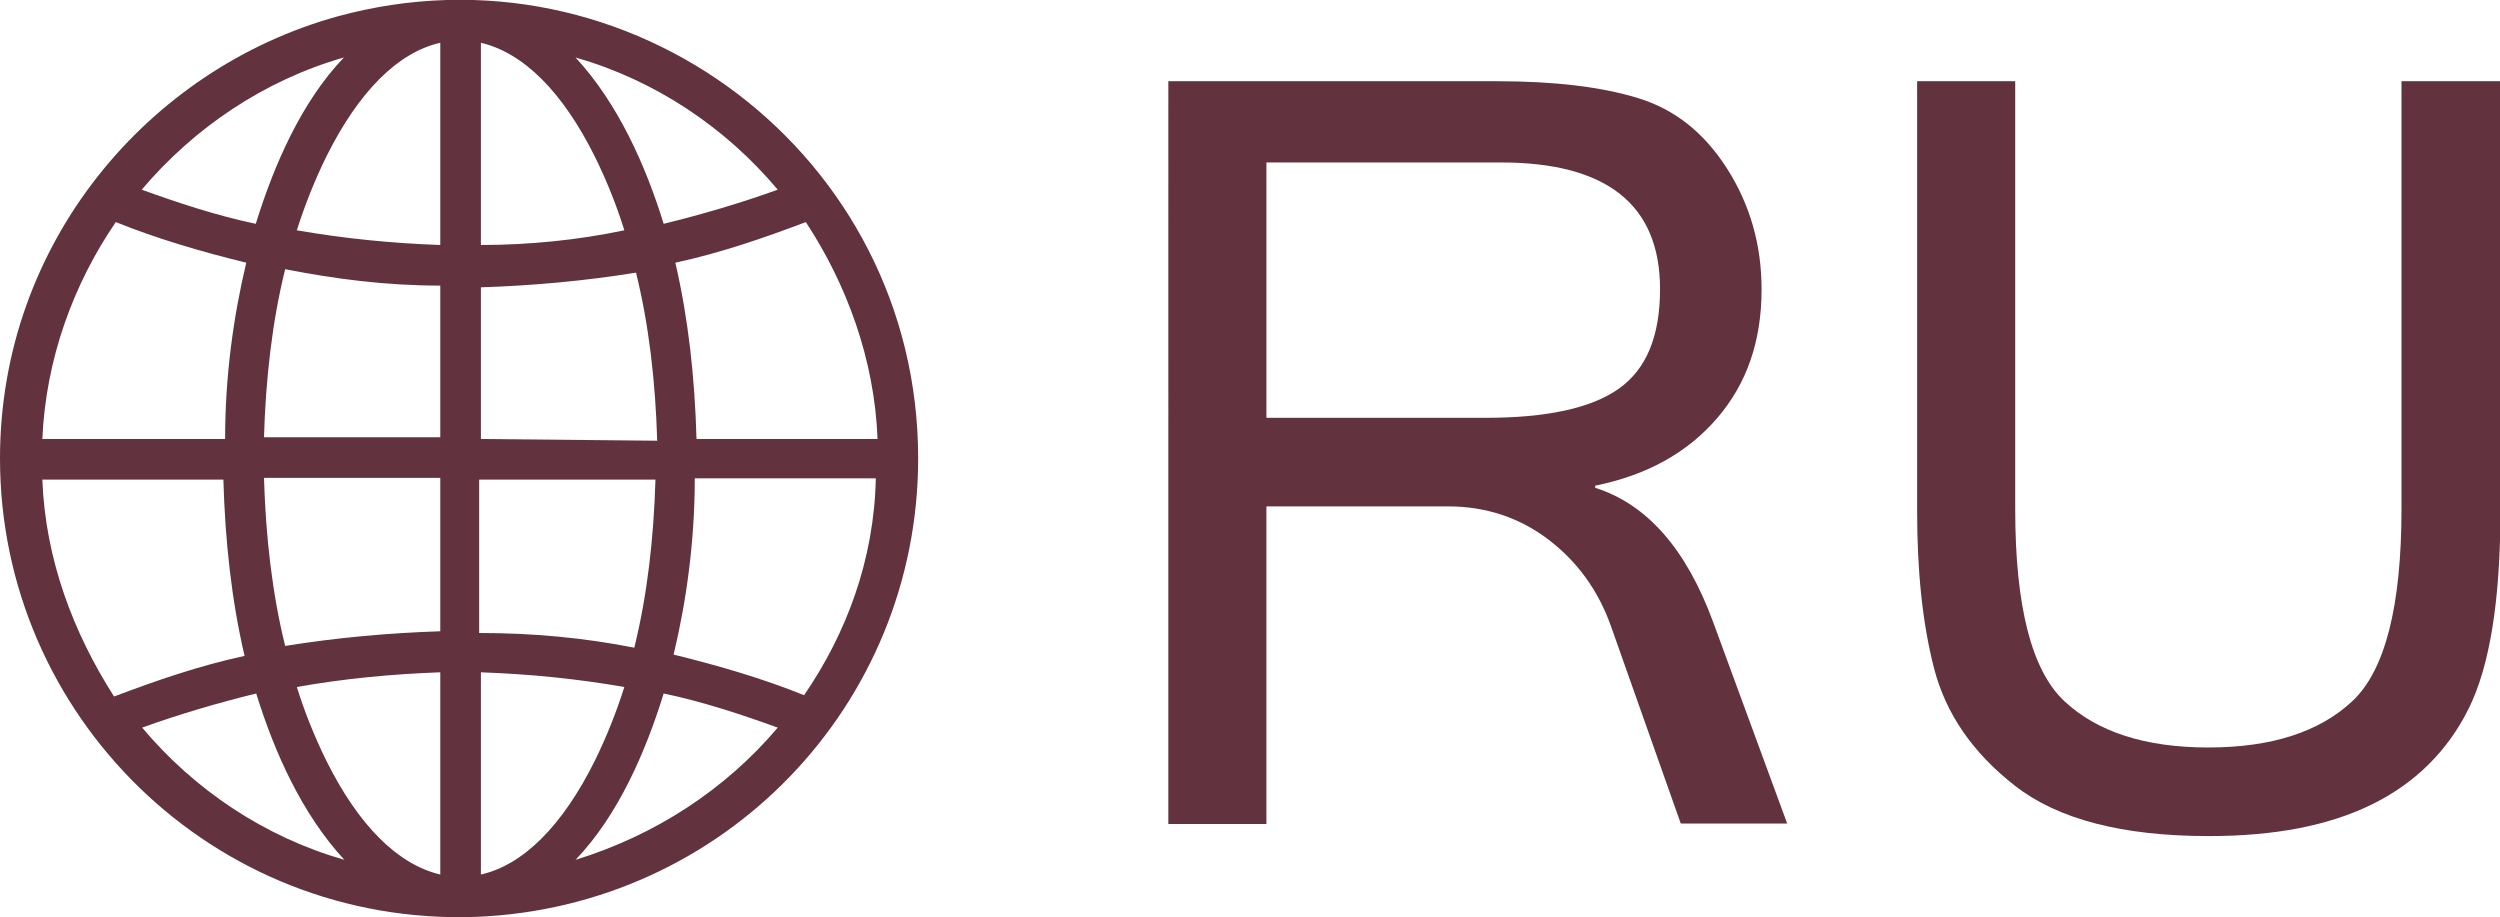
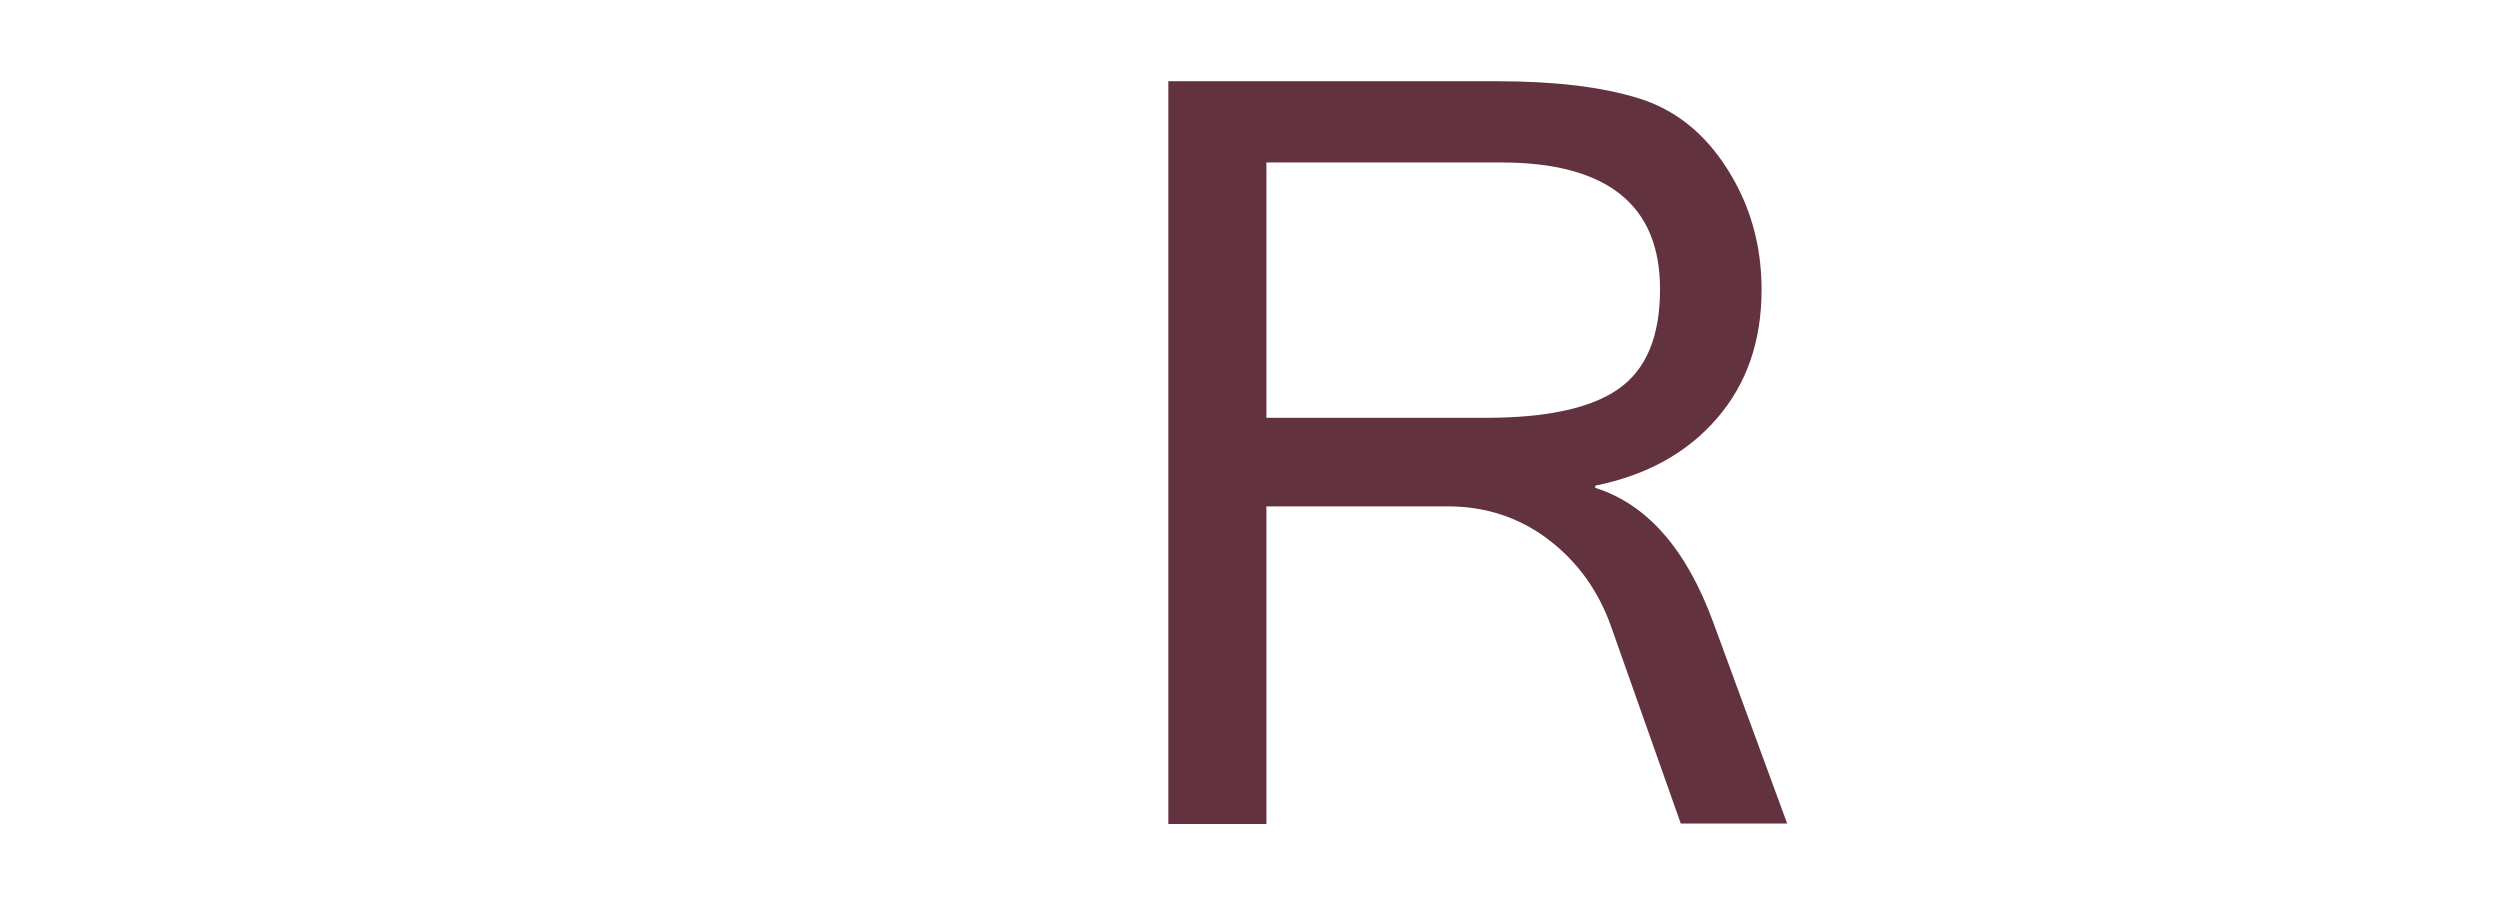
<svg xmlns="http://www.w3.org/2000/svg" id="_Слой_1" width="57.86" height="21.23" viewBox="0 0 57.86 21.23">
  <defs>
    <style>.cls-1{fill:#62323e;}</style>
  </defs>
  <g id="_400_Global_globe_world">
-     <path class="cls-1" d="M21.25,10.61C21.25,3.59,14.57-1.47,7.81.38,3.43,1.59,0,5.63,0,10.61c0,5.96,4.94,10.83,11.02,10.61,5.74-.23,10.23-4.91,10.23-10.61ZM.98,11.1h4.19c.04,1.43.19,2.79.49,4.08-1.06.23-2.04.57-3.02.94-.94-1.47-1.59-3.17-1.66-5.02ZM2.68,5.14c.94.38,1.96.68,3.02.94-.3,1.25-.49,2.64-.49,4.08H.98c.08-1.85.72-3.59,1.7-5.02ZM20.31,10.16h-4.19c-.04-1.43-.19-2.79-.49-4.08,1.06-.23,2.04-.57,3.02-.94.94,1.43,1.59,3.17,1.66,5.02ZM18.61,16.09c-.94-.38-1.96-.68-3.02-.94.3-1.25.49-2.64.49-4.08h4.19c-.04,1.89-.68,3.59-1.66,5.02ZM11.13,11.1h4.04c-.04,1.36-.19,2.68-.49,3.89-1.17-.23-2.34-.34-3.59-.34v-3.55h.04ZM11.13,10.16v-3.51c1.21-.04,2.42-.15,3.59-.34.3,1.21.45,2.53.49,3.89l-4.08-.04h0ZM11.13,5.67V.99c.98.23,1.89,1.13,2.64,2.64.26.53.49,1.09.68,1.7-1.09.23-2.23.34-3.32.34ZM10.19,5.67c-1.13-.04-2.23-.15-3.32-.34.19-.6.42-1.17.68-1.7.75-1.51,1.66-2.42,2.64-2.64v4.68ZM10.19,6.61v3.51h-4.08c.04-1.36.19-2.68.49-3.89,1.17.23,2.34.38,3.59.38ZM10.19,11.1v3.51c-1.21.04-2.42.15-3.59.34-.3-1.21-.45-2.53-.49-3.89h4.08v.04ZM10.19,15.56v4.68c-.98-.23-1.89-1.13-2.64-2.64-.26-.53-.49-1.09-.68-1.7,1.06-.19,2.19-.3,3.32-.34ZM11.13,15.56c1.13.04,2.23.15,3.32.34-.19.6-.42,1.17-.68,1.7-.75,1.51-1.66,2.42-2.64,2.64v-4.68ZM15.36,16.05c.91.19,1.81.49,2.64.79-1.21,1.43-2.83,2.49-4.68,3.06.98-1.02,1.62-2.49,2.04-3.85ZM15.36,5.18c-.42-1.36-1.06-2.79-2.04-3.85,1.85.53,3.47,1.62,4.68,3.06-.83.3-1.74.57-2.64.79ZM7.96,1.33c-.98,1.02-1.62,2.49-2.04,3.85-.91-.19-1.81-.49-2.64-.79,1.21-1.43,2.83-2.53,4.68-3.06ZM5.93,16.05c.42,1.36,1.06,2.79,2.04,3.85-1.85-.53-3.47-1.62-4.68-3.06.83-.3,1.74-.57,2.64-.79Z" />
-   </g>
+     </g>
  <path class="cls-1" d="M41.36,19.06h-2.46l-1.62-4.58c-.29-.81-.77-1.48-1.44-1.99s-1.45-.77-2.32-.77h-4.21v7.35h-2.27V1.88h7.61c1.33,0,2.41.13,3.26.39s1.53.8,2.06,1.63.8,1.76.8,2.8c0,1.19-.34,2.18-1.03,2.98-.69.8-1.63,1.32-2.82,1.56v.05c1.2.38,2.11,1.42,2.73,3.11l1.72,4.68ZM29.31,9.67h5.07c1.41,0,2.44-.22,3.08-.67.64-.45.96-1.21.96-2.31,0-1.95-1.23-2.93-3.68-2.93h-5.43v5.91Z" />
-   <path class="cls-1" d="M51.11,19.35c-1.99,0-3.48-.39-4.47-1.16s-1.61-1.68-1.88-2.73-.39-2.26-.39-3.64V1.88h2.27v9.9c0,2.26.38,3.74,1.14,4.45s1.87,1.07,3.33,1.07,2.57-.36,3.33-1.07,1.14-2.2,1.14-4.45V1.88h2.29v9.94c0,2.08-.25,3.61-.74,4.59s-1.24,1.72-2.24,2.21-2.25.73-3.76.73Z" />
</svg>